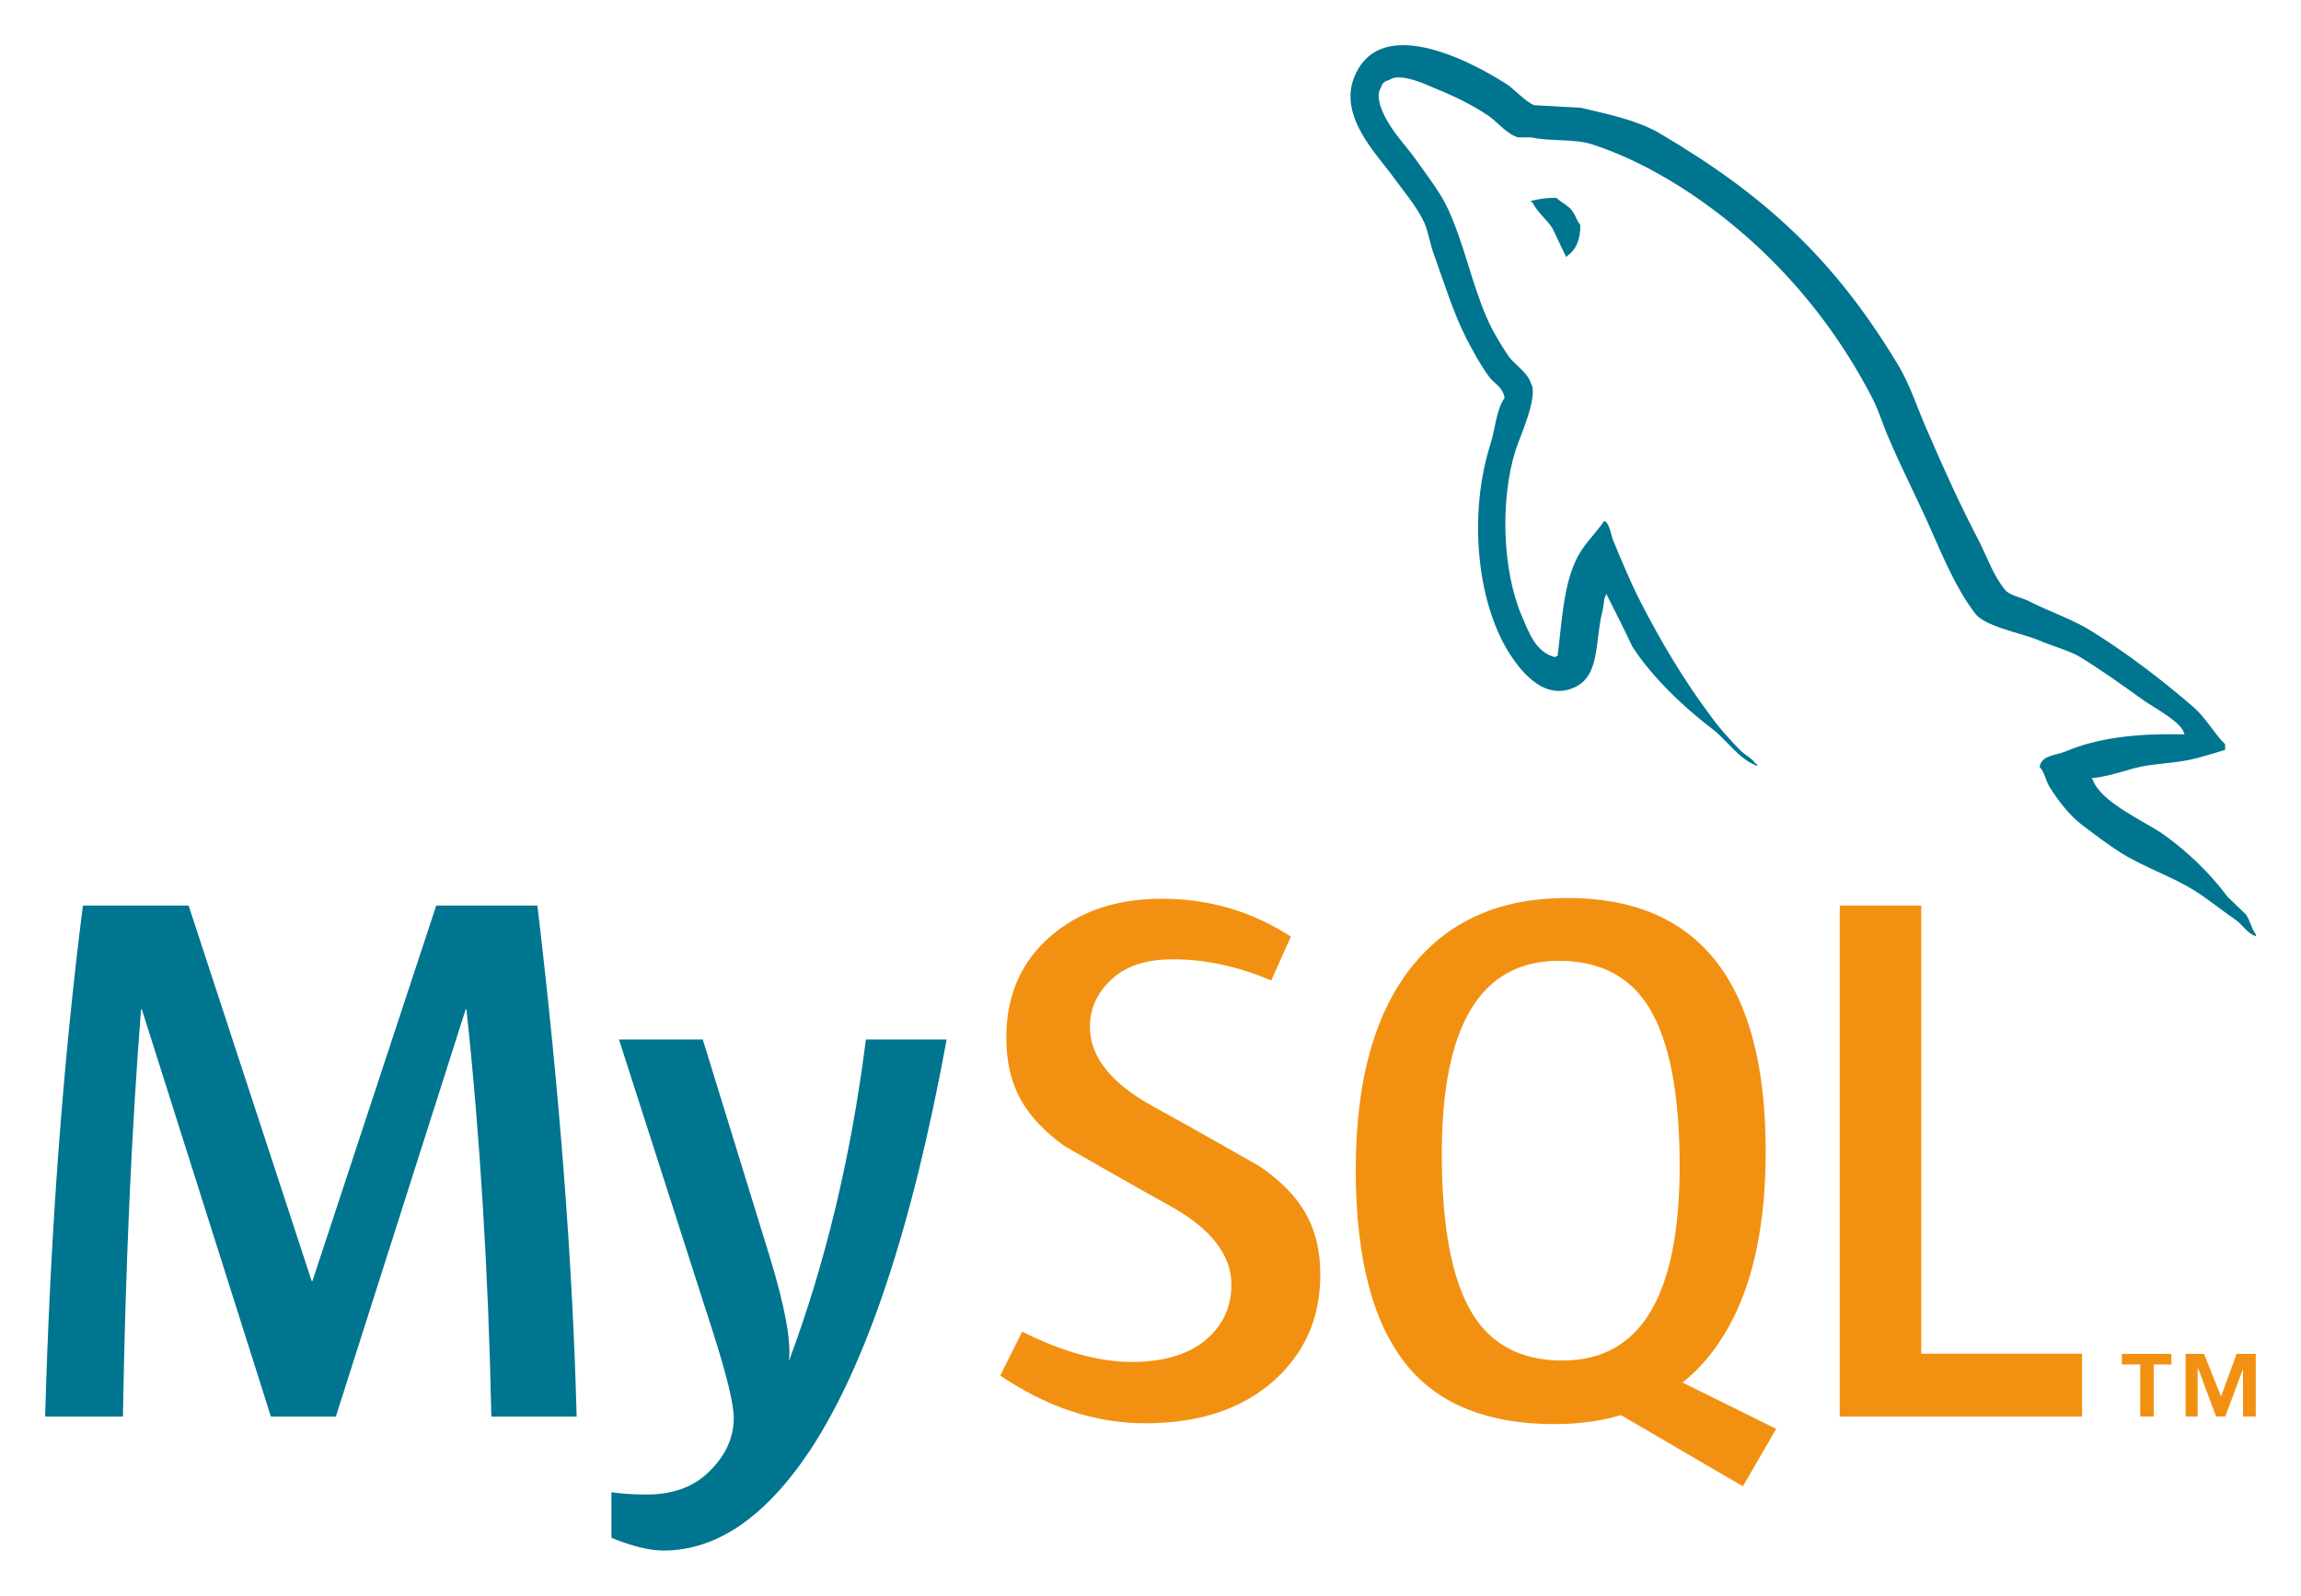
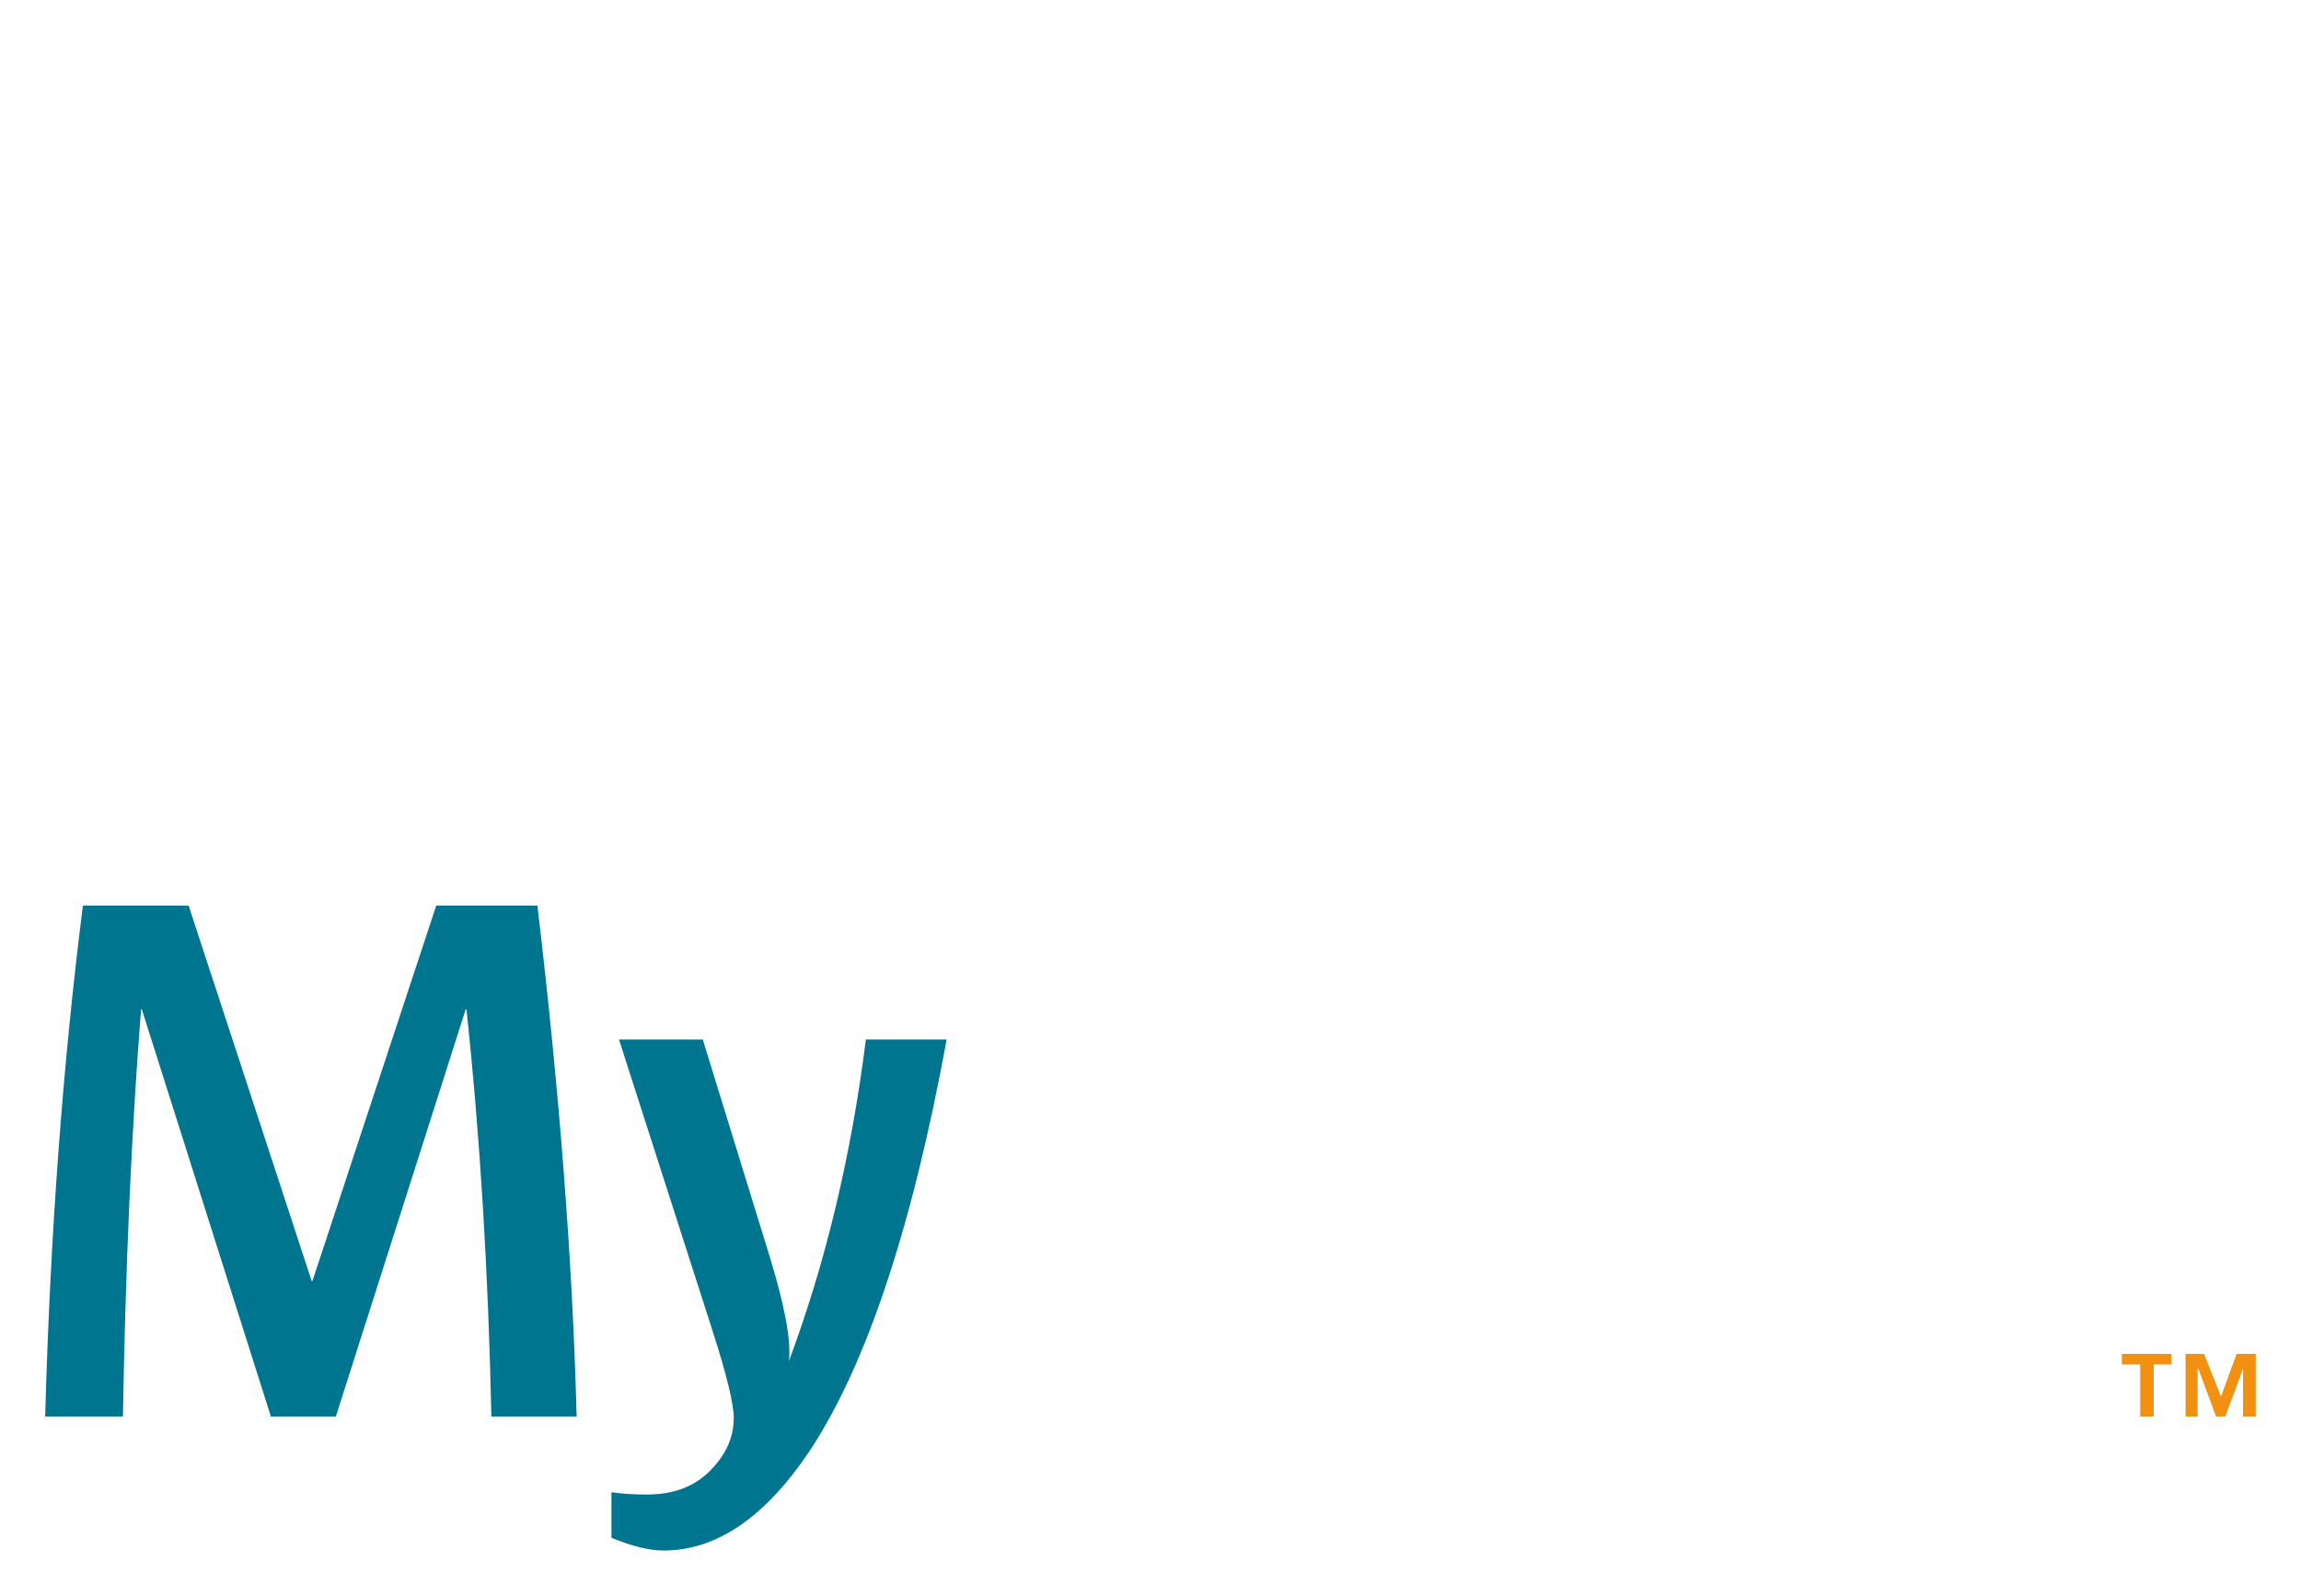
<svg xmlns="http://www.w3.org/2000/svg" viewBox="-7.929 -7.929 403.99 280.152">
  <path d="m158.277 174.582c-6.098 33.177-14.142 57.288-24.127 72.328-7.779 11.589-16.302 17.384-25.582 17.384-2.474 0-5.525-.747-9.145-2.232v-7.998c1.768.26 3.844.398 6.23.398 4.329 0 7.819-1.2 10.473-3.594 3.179-2.918 4.77-6.197 4.77-9.832 0-2.482-1.241-7.576-3.711-15.281l-16.435-51.173h14.712l11.796 38.273c2.65 8.69 3.755 14.756 3.313 18.213 6.452-17.278 10.959-36.107 13.523-56.486h14.183m-64.961 66.191h-14.976c-.527-25.345-1.987-49.177-4.373-71.501h-.132l-22.801 71.501h-11.402l-22.663-71.501h-.134c-1.682 21.44-2.74 45.272-3.181 71.501h-13.655c.882-31.899 3.091-61.802 6.625-89.715h18.561l21.606 65.92h.133l21.738-65.92h17.76c3.889 32.691 6.185 62.603 6.891 89.715" fill="#00758f" />
-   <path d="m357.621 240.773h-42.546v-89.715h14.317v78.679h28.229v11.036m-106.971-17.947c-3.624-5.848-5.44-15.232-5.44-28.172 0-22.591 6.851-33.893 20.547-33.893 7.161 0 12.416 2.703 15.777 8.104 3.62 5.851 5.435 15.154 5.435 27.913 0 22.771-6.851 34.162-20.547 34.162-7.158 0-12.416-2.701-15.772-8.113m53.285 20.11-16.446-8.132c1.464-1.204 2.855-2.503 4.114-4.007 6.983-8.231 10.478-20.414 10.478-36.543 0-29.68-11.621-44.528-34.861-44.528-11.399 0-20.283 3.764-26.645 11.302-6.985 8.241-10.473 20.378-10.473 36.415 0 15.77 3.091 27.339 9.277 34.688 5.636 6.642 14.16 9.968 25.571 9.968 4.257 0 8.163-.526 11.713-1.577l21.417 12.497 5.839-10.084m-80.04-27.03c0 7.608-2.788 13.855-8.346 18.742-5.562 4.866-13.035 7.305-22.392 7.305-8.752 0-17.234-2.808-25.45-8.377l3.844-7.706c7.071 3.544 13.469 5.313 19.214 5.313 5.389 0 9.607-1.202 12.658-3.578 3.044-2.393 4.869-5.73 4.869-9.963 0-5.327-3.705-9.88-10.503-13.7-6.276-3.453-18.819-10.663-18.819-10.663-6.796-4.97-10.203-10.304-10.203-19.091 0-7.268 2.541-13.142 7.616-17.611 5.086-4.478 11.649-6.717 19.685-6.717 8.306 0 15.86 2.223 22.662 6.652l-3.456 7.699c-5.821-2.474-11.561-3.717-17.22-3.717-4.592 0-8.131 1.105-10.598 3.329-2.481 2.205-4.015 5.042-4.015 8.5 0 5.313 3.786 9.922 10.776 13.816 6.355 3.455 19.204 10.804 19.204 10.804 6.99 4.961 10.473 10.251 10.473 18.964" fill="#f29111" />
  <path d="m367.831 240.763h2.372v-9.128h3.104v-1.864h-8.701v1.864h3.225zm18.052 0h2.236v-10.992h-3.363l-2.737 7.493-2.98-7.493h-3.241v10.992h2.116v-8.366h.12l3.121 8.366h1.612l3.116-8.366z" fill="#f29111" />
-   <path d="m238.646.002c-3.783-.056-7.081 1.372-8.785 5.559-2.92 7.05 4.325 13.984 6.812 17.563 1.836 2.49 4.217 5.313 5.508 8.127.758 1.844.976 3.798 1.736 5.746 1.728 4.769 3.346 10.082 5.621 14.529 1.185 2.277 2.481 4.663 3.994 6.713.873 1.2 2.381 1.734 2.707 3.691-1.508 2.166-1.626 5.419-2.49 8.131-3.89 12.25-2.379 27.424 3.137 36.42 1.726 2.71 5.84 8.672 11.354 6.391 4.865-1.948 3.783-8.126 5.188-13.543.323-1.31.107-2.169.754-3.035v.219c1.513 3.031 3.031 5.951 4.436 8.996 3.356 5.306 9.187 10.836 14.057 14.518 2.587 1.959 4.644 5.314 7.887 6.51v-.328h-.213c-.651-.973-1.622-1.409-2.488-2.164-1.945-1.952-4.101-4.339-5.621-6.506-4.539-6.068-8.544-12.792-12.104-19.729-1.735-3.368-3.246-7.05-4.652-10.408-.647-1.295-.647-3.252-1.73-3.9-1.626 2.382-3.998 4.444-5.186 7.361-2.056 4.667-2.271 10.41-3.033 16.375-.43.113-.213.001-.43.217-3.456-.867-4.645-4.444-5.945-7.469-3.243-7.706-3.788-20.063-.973-28.953.753-2.272 4.006-9.426 2.703-11.594-.654-2.068-2.815-3.25-4.002-4.883-1.402-2.059-2.923-4.656-3.887-6.938-2.596-6.068-3.901-12.791-6.703-18.859-1.298-2.823-3.575-5.749-5.406-8.346-2.058-2.928-4.325-4.986-5.949-8.451-.536-1.195-1.293-3.148-.432-4.445.212-.869.651-1.194 1.518-1.412 1.398-1.193 5.403.322 6.805.973 4.003 1.621 7.354 3.146 10.701 5.418 1.515 1.086 3.137 3.147 5.08 3.693h2.275c3.458.753 7.352.21 10.598 1.189 5.726 1.841 10.914 4.551 15.566 7.479 14.157 8.998 25.832 21.793 33.721 37.074 1.3 2.49 1.846 4.767 3.033 7.363 2.271 5.322 5.086 10.743 7.352 15.941 2.268 5.095 4.434 10.293 7.682 14.527 1.617 2.273 8.106 3.465 11.025 4.658 2.157.973 5.514 1.841 7.461 3.031 3.675 2.273 7.344 4.878 10.809 7.375 1.725 1.301 7.131 4.008 7.457 6.18l.002.002c-8.653-.217-15.355.648-20.975 3.035-1.622.65-4.214.649-4.436 2.709.871.866.976 2.275 1.738 3.473 1.294 2.168 3.559 5.09 5.617 6.611 2.271 1.735 4.54 3.463 6.922 4.98 4.213 2.613 8.972 4.124 13.074 6.727 2.386 1.515 4.756 3.465 7.143 5.096 1.185.867 1.935 2.278 3.455 2.814v-.33c-.762-.973-.974-2.381-1.727-3.471-1.079-1.076-2.163-2.057-3.246-3.137-3.137-4.227-7.034-7.91-11.24-10.945-3.463-2.391-11.034-5.644-12.434-9.643 0 0-.114-.114-.221-.221 2.379-.22 5.197-1.089 7.465-1.746 3.67-.973 7.021-.754 10.805-1.727 1.732-.437 3.462-.981 5.199-1.514v-.982c-1.956-1.947-3.355-4.553-5.408-6.395-5.509-4.768-11.571-9.426-17.84-13.334-3.356-2.169-7.681-3.571-11.25-5.418-1.291-.651-3.451-.972-4.211-2.062-1.947-2.384-3.033-5.523-4.436-8.346-3.132-5.955-6.163-12.566-8.861-18.863-1.945-4.224-3.134-8.449-5.514-12.354-11.141-18.431-23.245-29.591-41.84-40.541-4.001-2.279-8.757-3.253-13.834-4.445-2.707-.113-5.407-.325-8.109-.432-1.732-.762-3.466-2.824-4.977-3.799-3.853-2.438-11.504-6.654-17.809-6.748zm26.672 26.795c-1.834 0-3.128.223-4.434.545v.217h.211c.873 1.73 2.389 2.933 3.461 4.447.871 1.735 1.628 3.462 2.492 5.199.106-.107.209-.219.209-.219 1.525-1.079 2.281-2.812 2.281-5.418-.654-.764-.756-1.517-1.301-2.279-.647-1.082-2.054-1.624-2.92-2.492z" fill="#00758f" />
</svg>